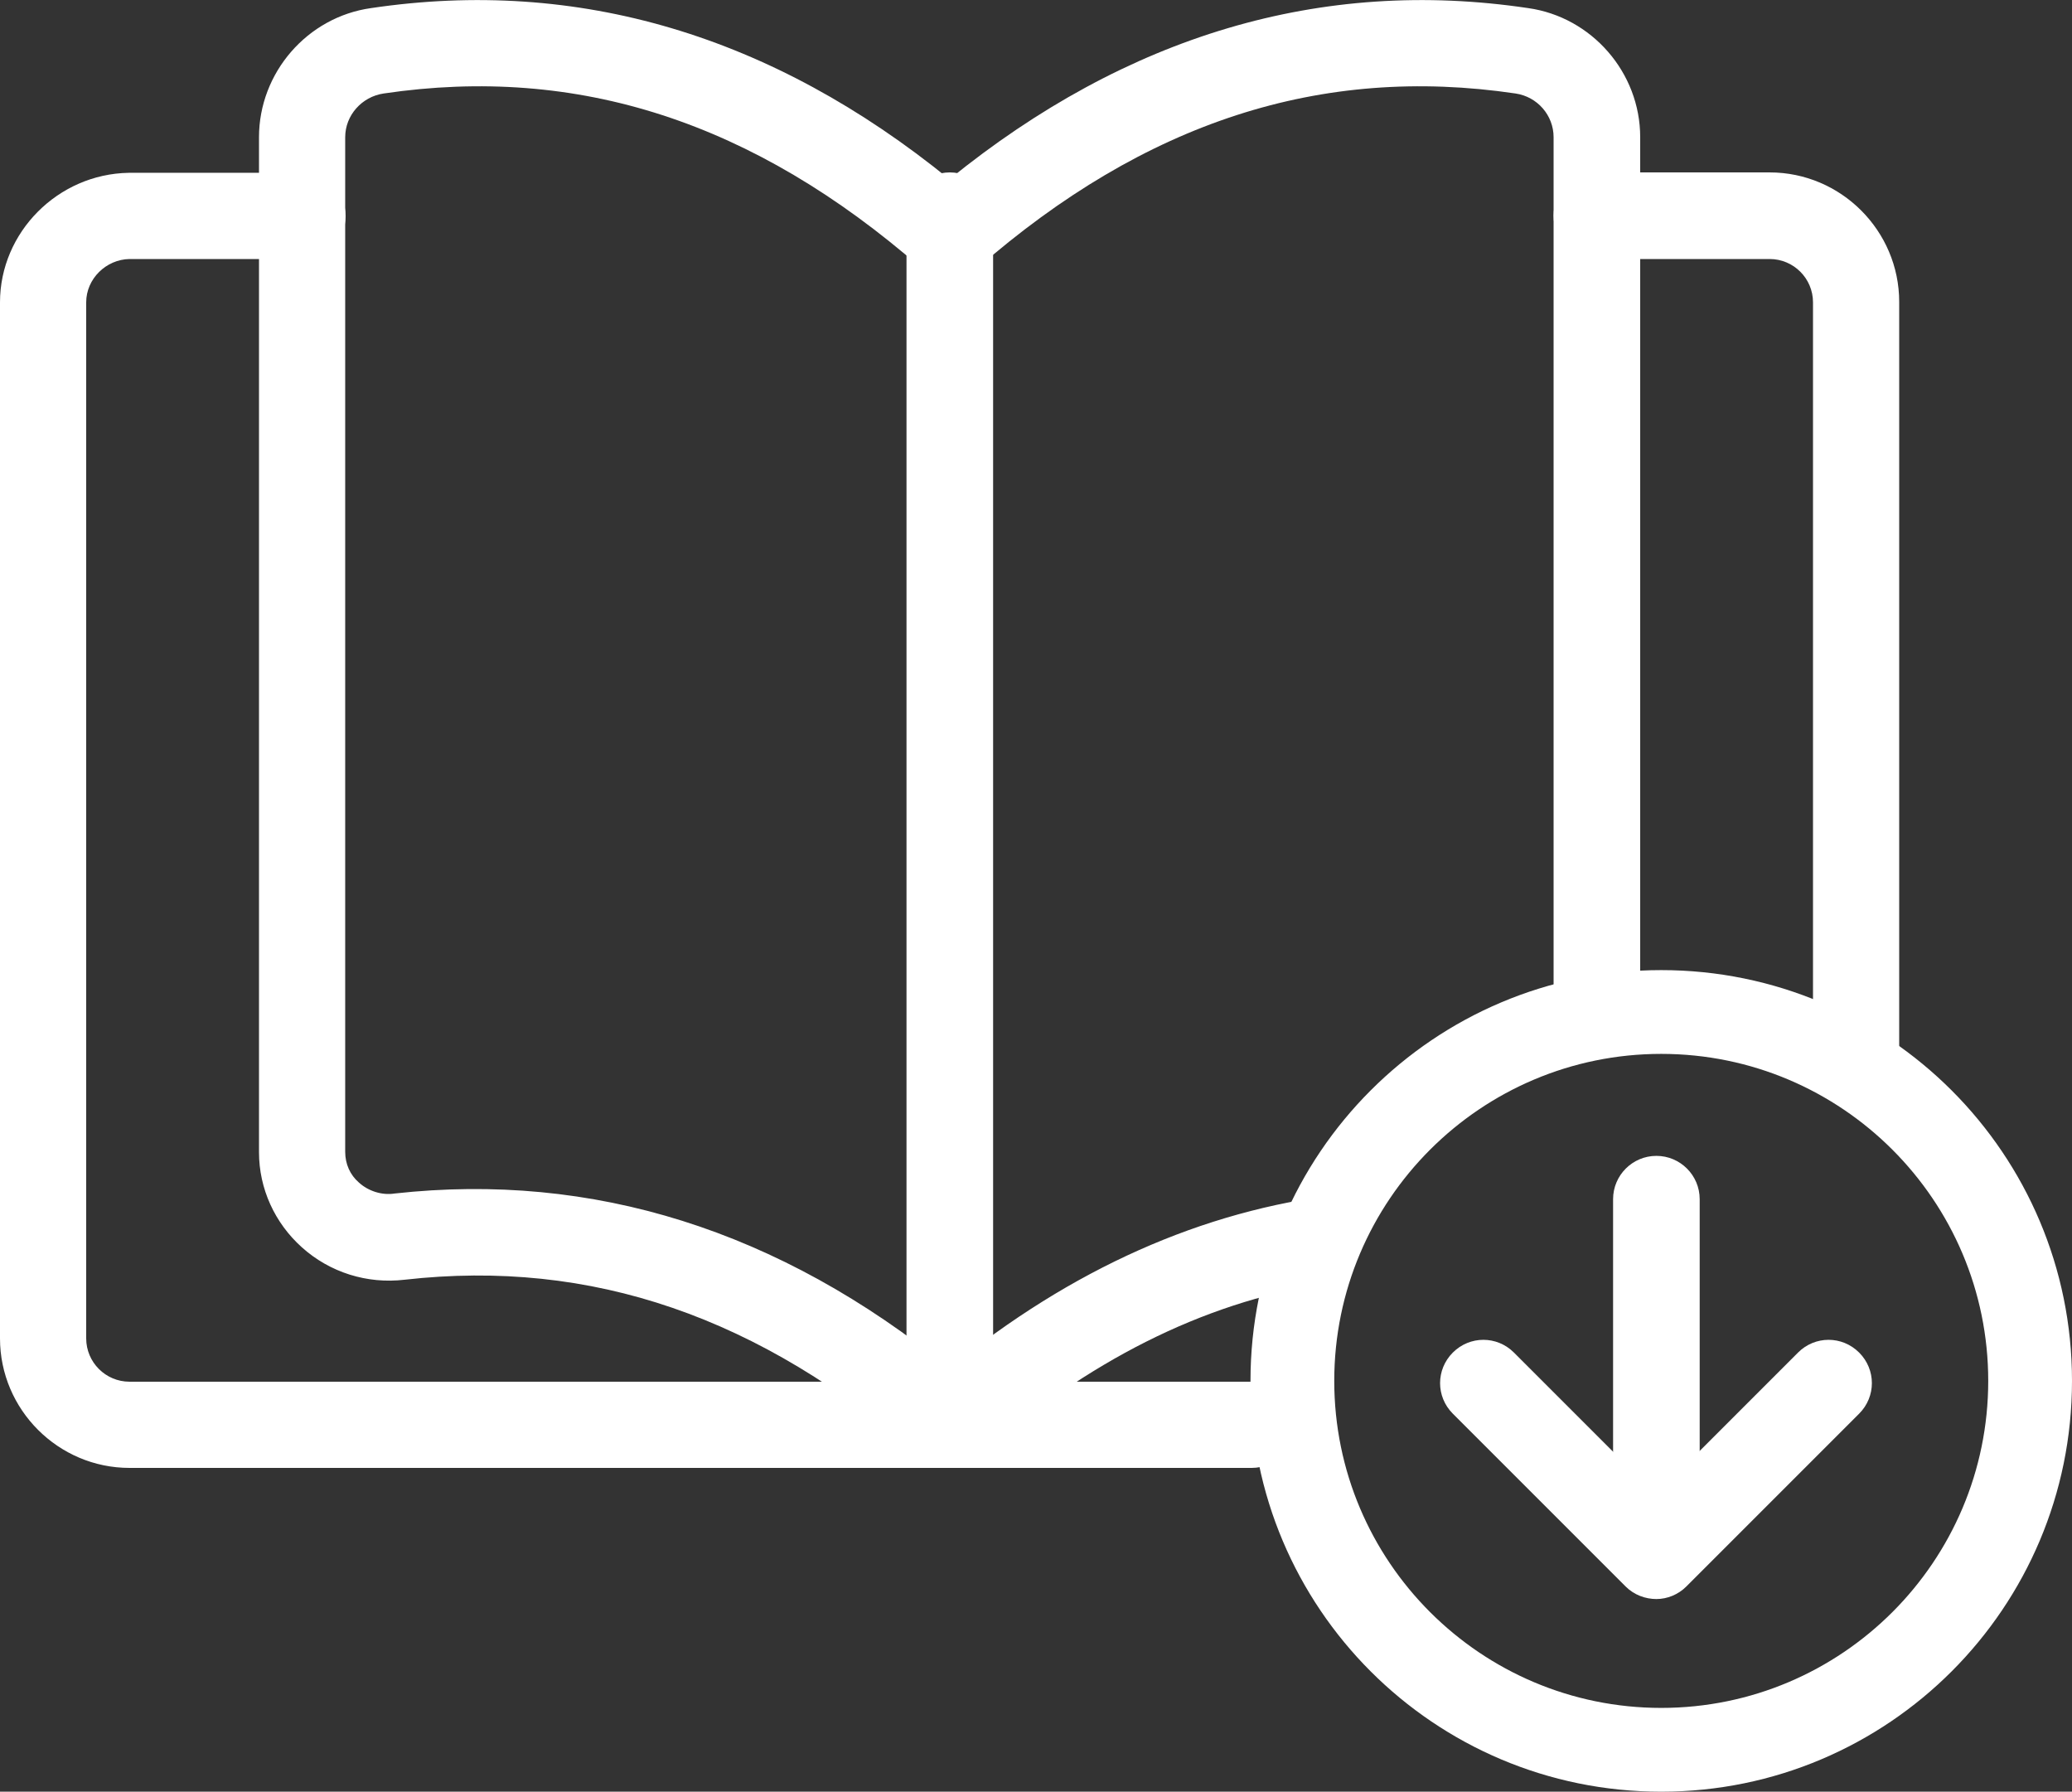
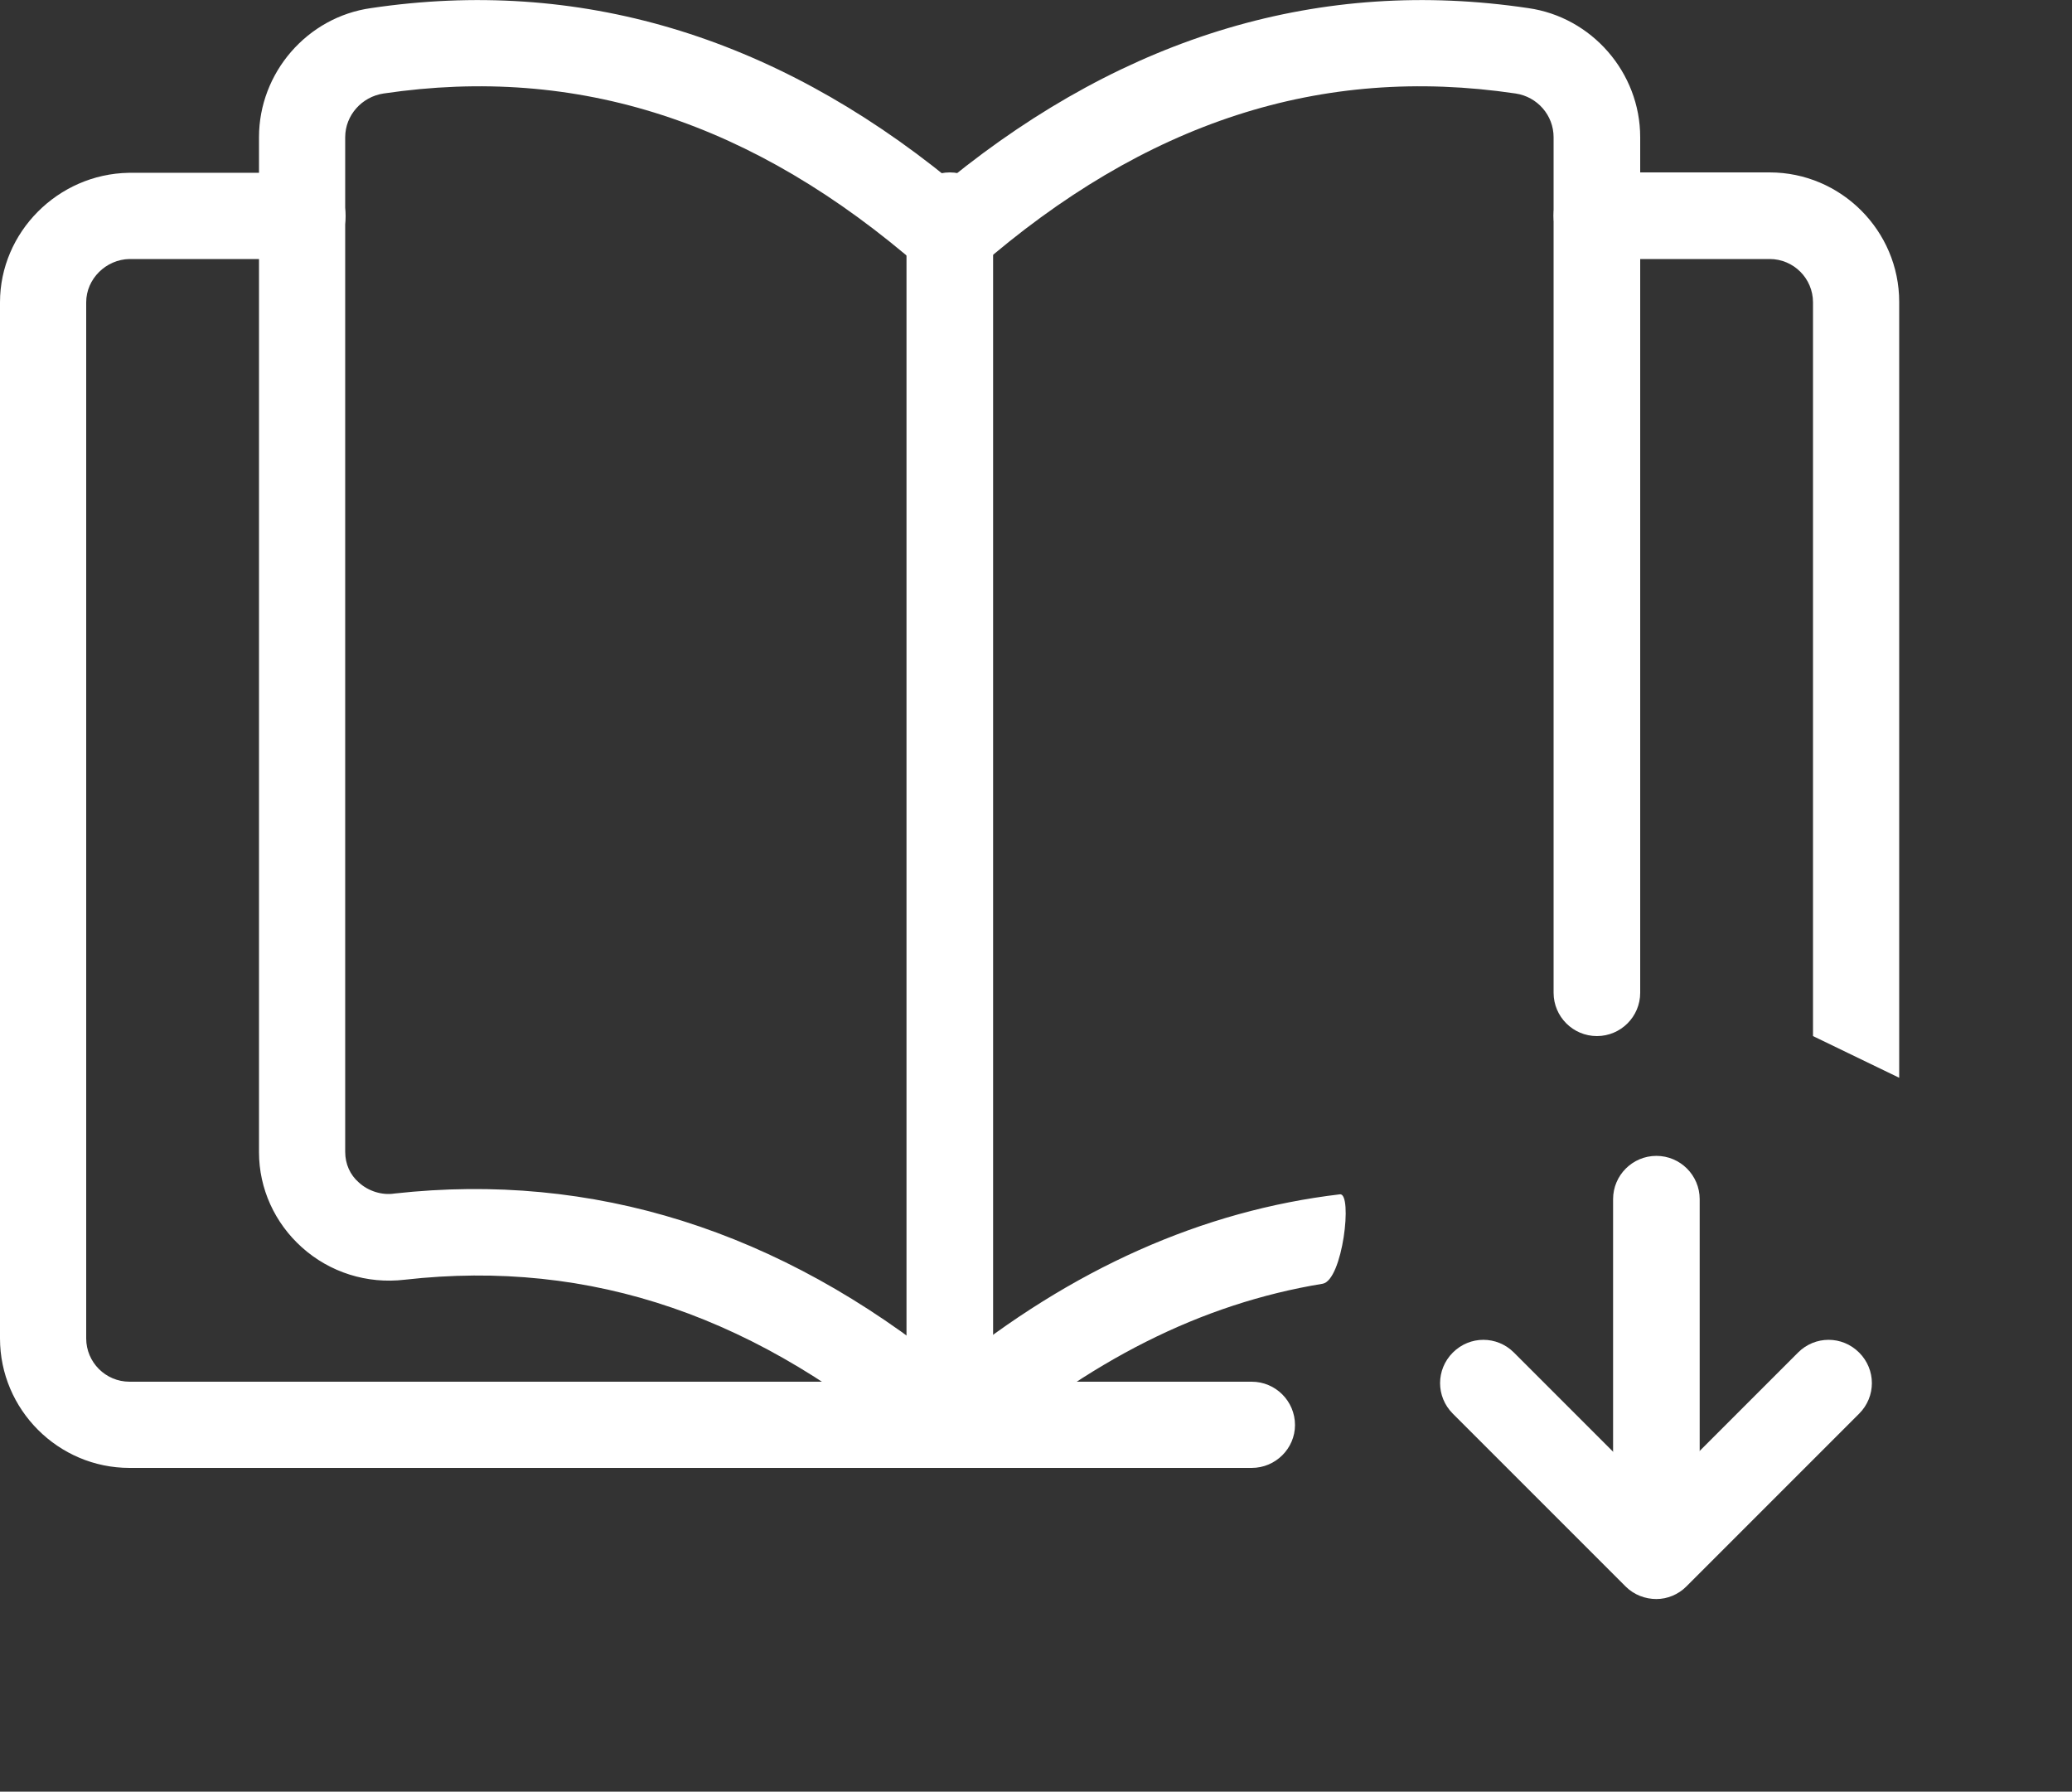
<svg xmlns="http://www.w3.org/2000/svg" version="1.1" id="_x31_px" x="0px" y="0px" viewBox="0 0 512 442.7" style="enable-background:new 0 0 512 442.7;" xml:space="preserve">
  <rect x="0" y="0" width="512" height="442.7" fill="#333333" stroke="none" />
  <style type="text/css">
	.st0{fill:#FFFFFF;}
</style>
-   <path class="st0" d="M409.3,389.7c-5.9,0-10.7-4.8-10.7-10.7v-82.7c0-5.9,4.8-10.7,10.7-10.7c5.9,0,10.7,4.8,10.7,10.7v82.7  C419.9,384.9,415.1,389.7,409.3,389.7z" />
+   <path class="st0" d="M409.3,389.7c-5.9,0-10.7-4.8-10.7-10.7v-82.7c0-5.9,4.8-10.7,10.7-10.7c5.9,0,10.7,4.8,10.7,10.7v82.7  z" />
  <path class="st0" d="M409.3,395.1c-2.7,0-5.5-1-7.6-3.1L359,349.3c-4.2-4.2-4.2-10.9,0-15.1c4.2-4.2,10.9-4.2,15.1,0l35.1,35.1  l35.1-35.1c4.2-4.2,10.9-4.2,15.1,0c4.2,4.2,4.2,10.9,0,15.1l-42.7,42.7C414.7,394,412,395.1,409.3,395.1z" />
  <path class="st0" d="M234.7,362.7c-2.5,0-5-0.9-7-2.6c-39.9-34.8-81.6-49.1-127.7-43.9c-9.3,1.1-18.5-1.8-25.4-8  c-6.7-6-10.6-14.5-10.6-23.5V33.9C64,18,75.9,4.2,91.7,2c51.1-7.6,99.1,6.7,142.9,42.3c43.9-35.6,92-49.9,143-42.3  c15.7,2.2,27.7,15.9,27.7,31.9v211.4c0,5.9-4.8,10.7-10.7,10.7c-5.9,0-10.7-4.8-10.7-10.7V33.9c0-5.4-4-10-9.4-10.8  c-48-7.1-91.5,7-132.9,43.1c-4,3.5-10,3.5-14,0C186.2,30.1,142.8,16,94.8,23.1c-5.4,0.8-9.5,5.4-9.5,10.8v250.7c0,3,1.2,5.7,3.4,7.6  c2.3,2.1,5.7,3.2,8.8,2.7c48.9-5.4,95,9,137.1,43.2c30.2-24.6,62.6-39,96.5-43c3.2-0.4,0.7,21.3-4.3,22.1  c-29.9,4.9-57.9,19-85.2,42.8C239.7,361.8,237.2,362.7,234.7,362.7L234.7,362.7z" />
  <path class="st0" d="M448,256V74.7c0-5.9-4.8-10.7-10.7-10.7h-42.7c-5.9,0-10.7-4.8-10.7-10.7s4.8-10.7,10.7-10.7h42.7  c17.6,0,32,14.4,32,32v191.7L448,256z" />
  <path class="st0" d="M309.3,362.7H32c-17.6,0-32-14.4-32-32v-256c0-17.3,14.3-31.7,31.8-32h42.9c5.9,0,10.7,4.8,10.7,10.7  S80.6,64,74.7,64H32c-5.8,0.1-10.7,4.9-10.7,10.7v256c0,5.9,4.8,10.7,10.7,10.7h277.3c5.9,0,10.7,4.8,10.7,10.7  C320,357.9,315.2,362.7,309.3,362.7z" />
  <path class="st0" d="M234.7,362.7c-5.9,0-10.7-4.8-10.7-10.7V53.3c0-5.9,4.8-10.7,10.7-10.7s10.7,4.8,10.7,10.7V352  C245.3,357.9,240.6,362.7,234.7,362.7z" />
-   <path class="st0" d="M410.5,239.7c-56.1,0-101.5,45.4-101.5,101.5s45.4,101.5,101.5,101.5S512,397.2,512,341.2  S466.6,239.7,410.5,239.7z M410.5,422c-44.6,0-80.8-36.2-80.8-80.8s36.2-80.8,80.8-80.8s80.8,36.2,80.8,80.8S455.1,422,410.5,422z" />
</svg>